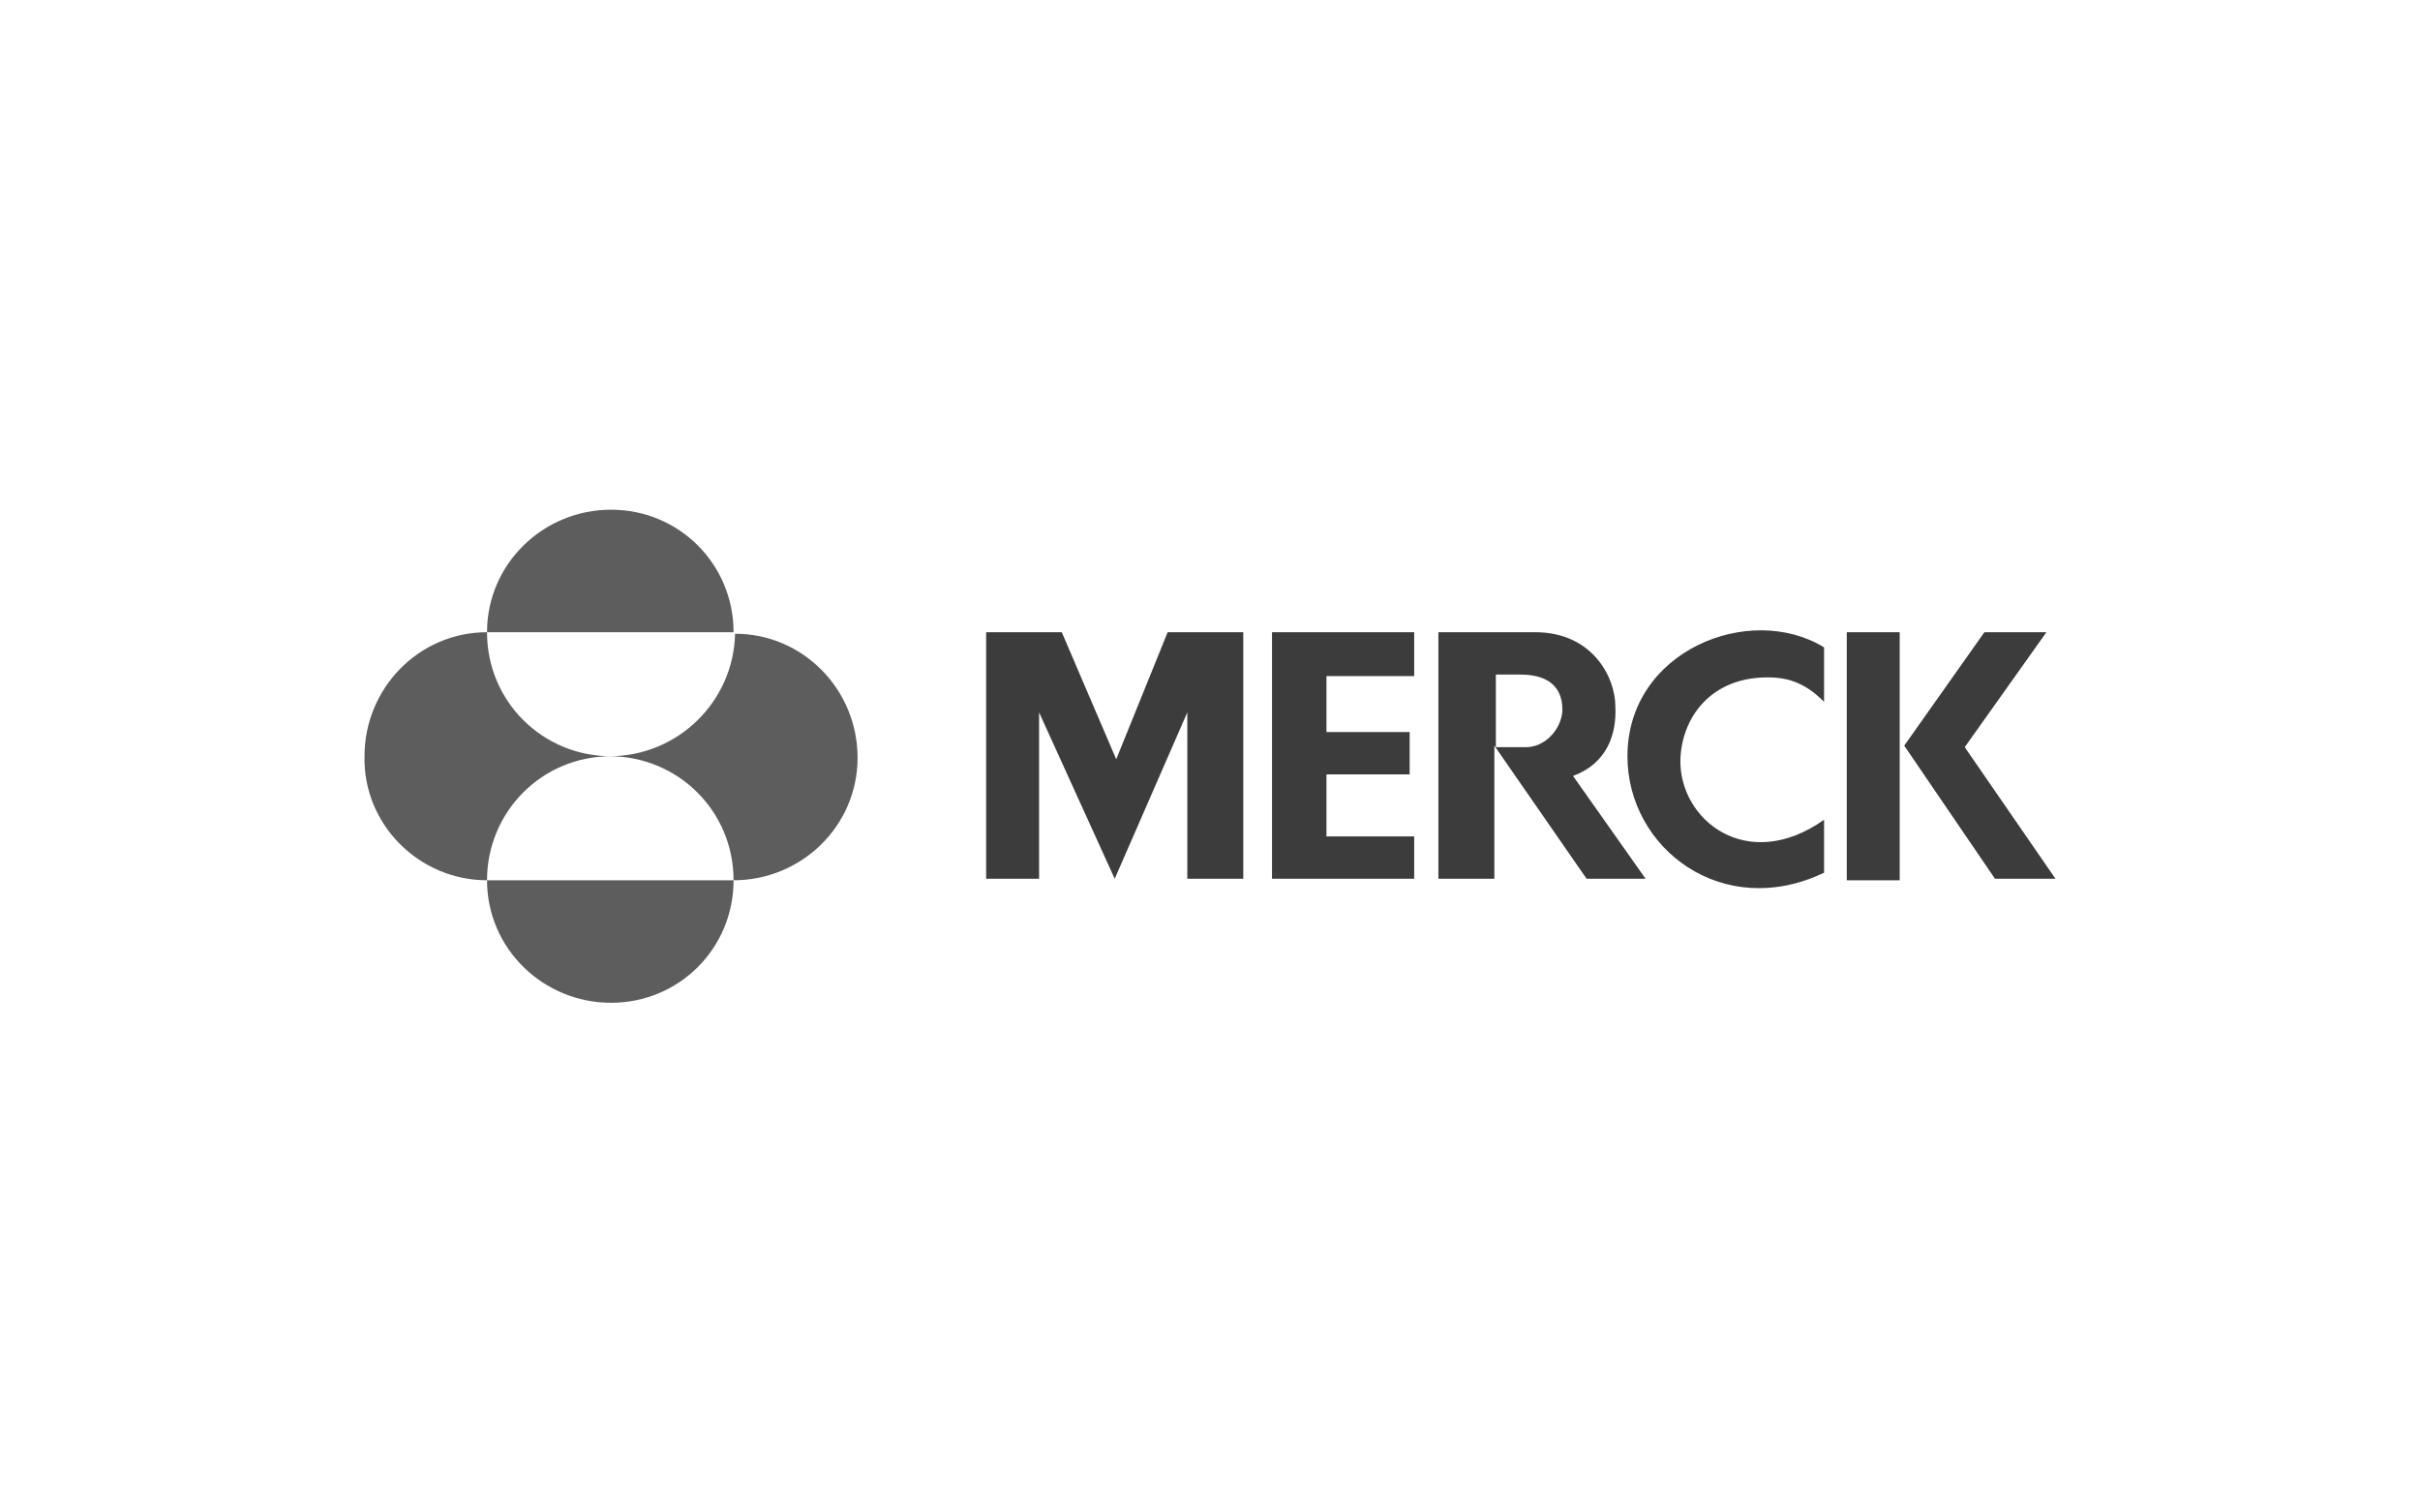
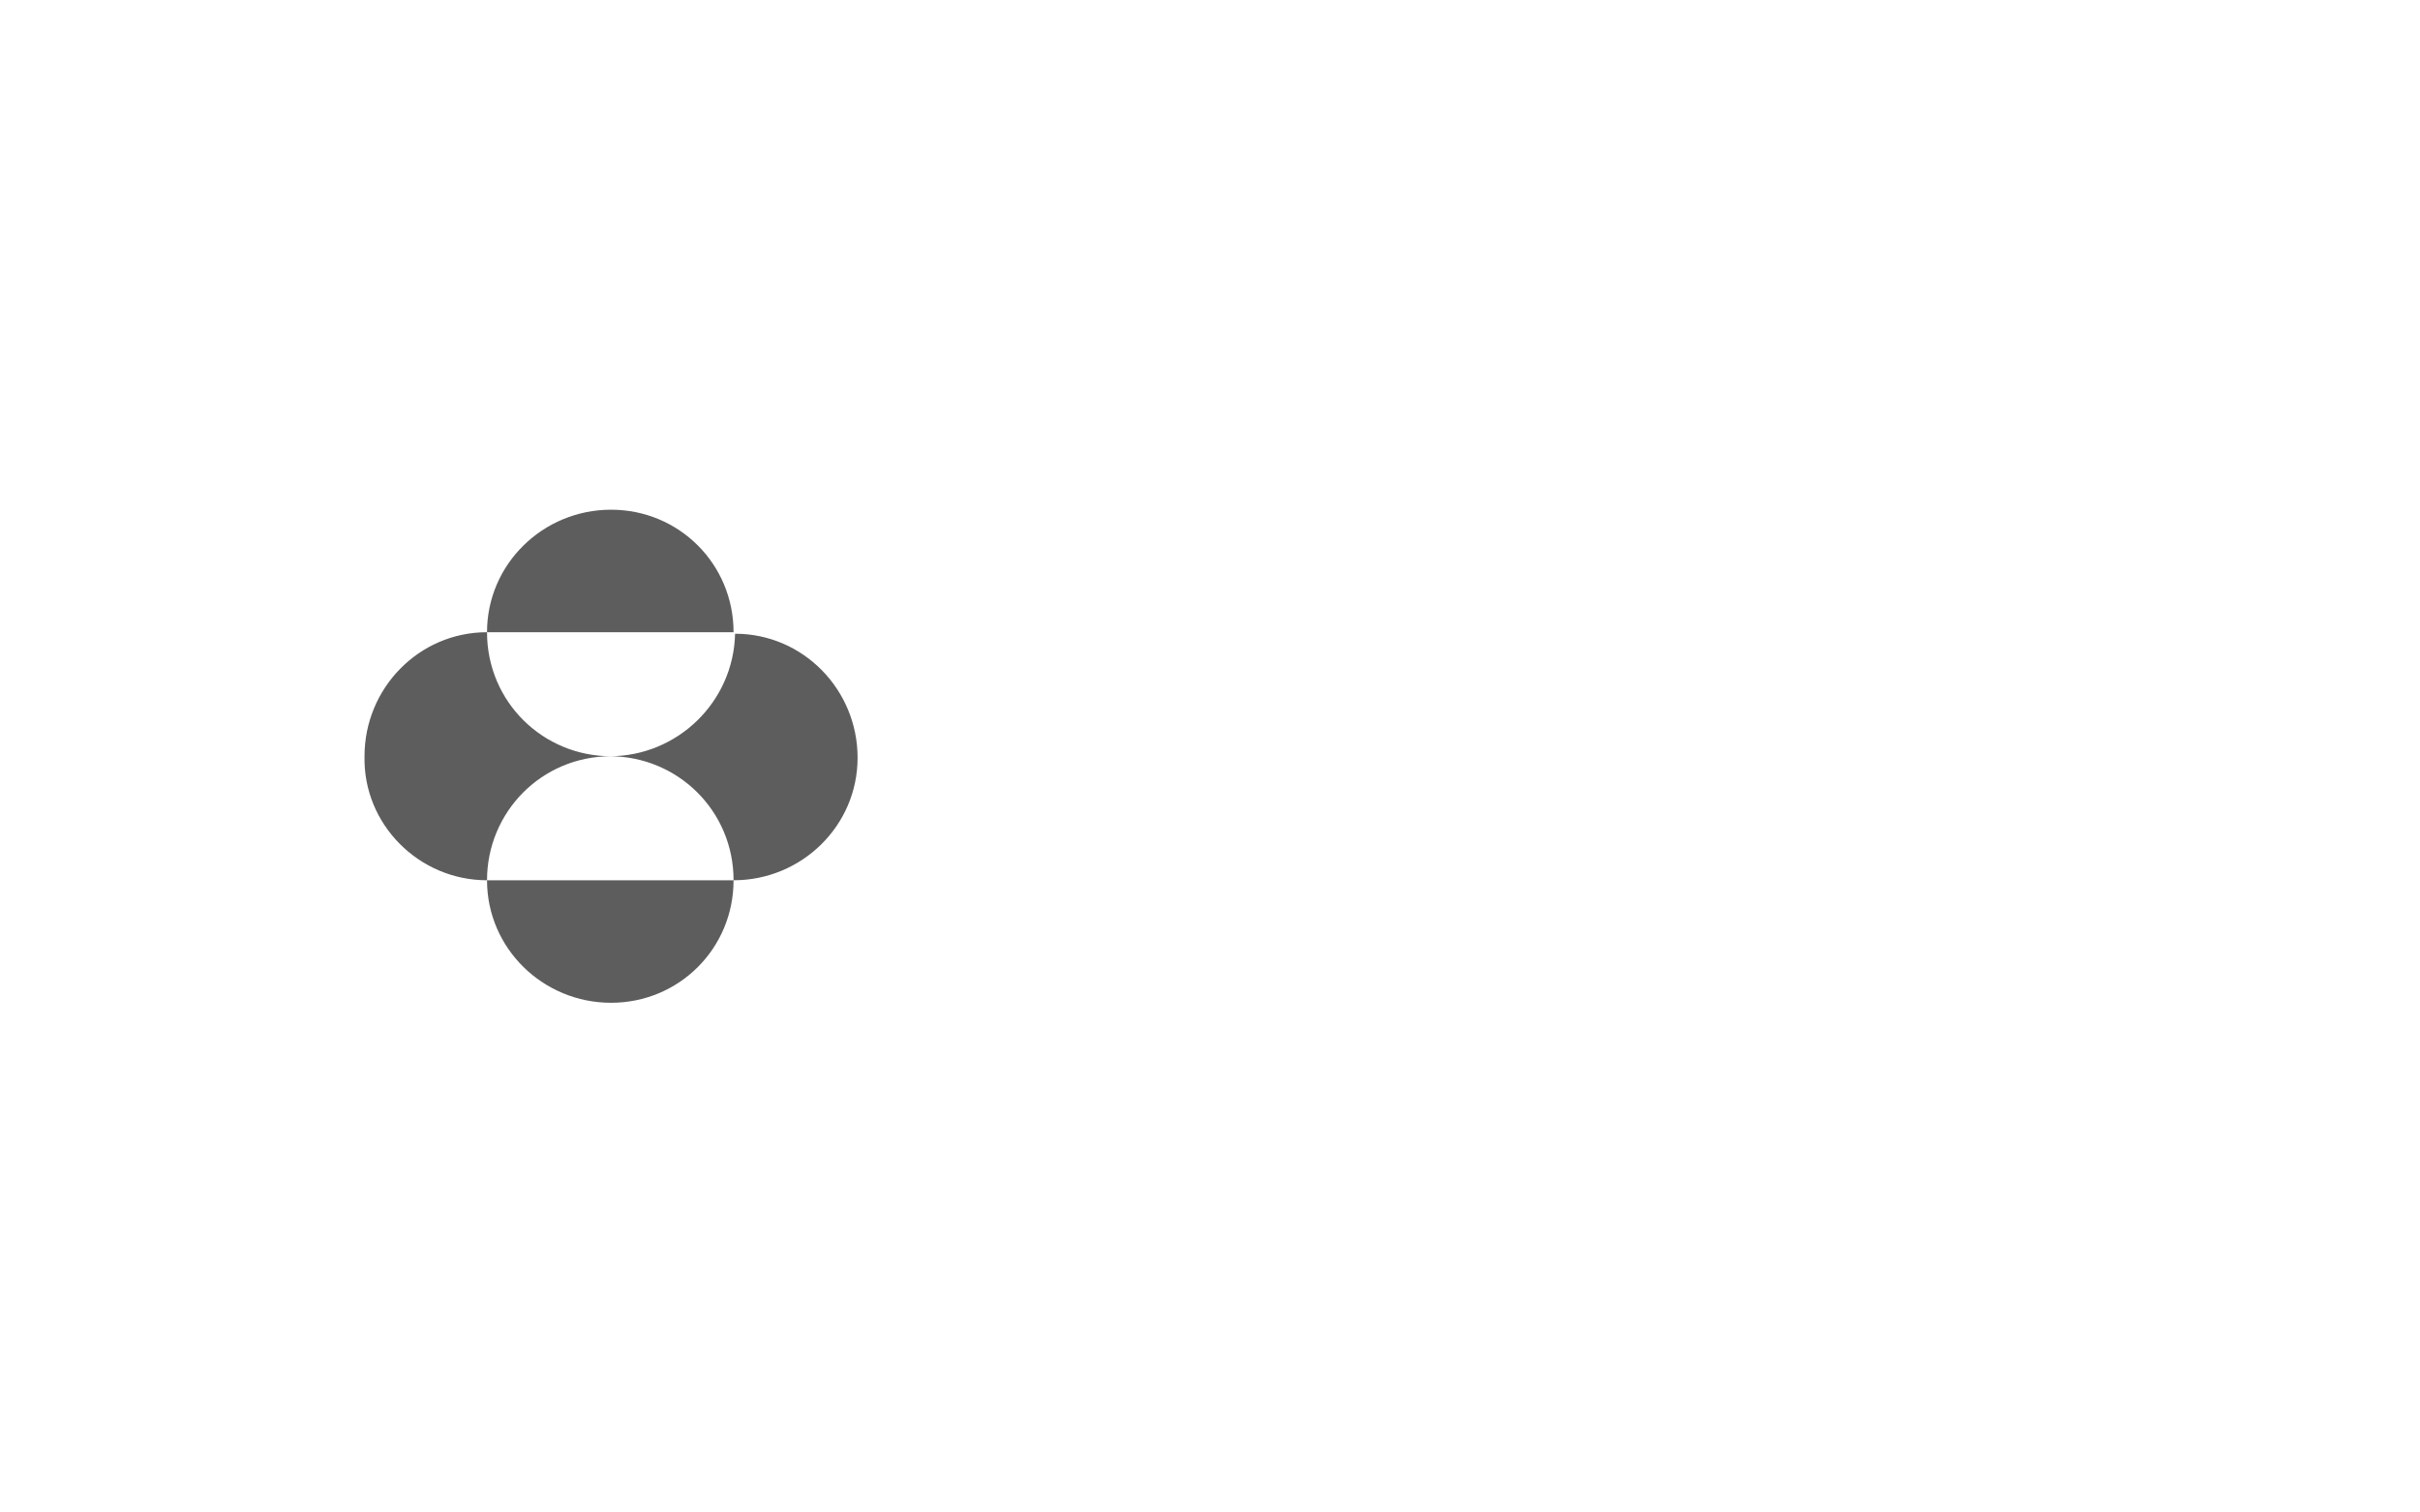
<svg xmlns="http://www.w3.org/2000/svg" version="1.1" id="Layer_1" x="0px" y="0px" viewBox="0 0 160 100" style="enable-background:new 0 0 160 100;" xml:space="preserve">
  <style type="text/css">
	.st0{fill:#9B3131;}
	
		.st1{clip-path:url(#SVGID_00000119113940330157678000000002296778324290407356_);fill:url(#SVGID_00000138544714259274785880000004619351609234752684_);}
	
		.st2{clip-path:url(#SVGID_00000136401943883688592940000017034984683487282574_);fill:url(#SVGID_00000094612395092608694740000016985117914727685016_);}
	
		.st3{clip-path:url(#SVGID_00000088830358851757303170000007327910617438141618_);fill:url(#SVGID_00000137103433185313316690000017386082824947282611_);}
	
		.st4{clip-path:url(#SVGID_00000158024315128295613310000017212930873416328334_);fill:url(#SVGID_00000037680337083985001730000012714240757062481550_);}
	
		.st5{clip-path:url(#SVGID_00000155129161238606214370000000451912784019978376_);fill:url(#SVGID_00000016774746081400427130000014528857546267289497_);}
	
		.st6{clip-path:url(#SVGID_00000057123506267465697680000011411907386275217801_);fill:url(#SVGID_00000152978387886597211580000014357202524347616445_);}
	.st7{fill:#FFFFFF;}
	.st8{fill:#5B5B5B;}
	.st9{fill:#3E3E3E;}
	.st10{fill:#585858;}
	.st11{fill:#636363;}
	.st12{clip-path:url(#SVGID_00000078747840770927193550000010333972968563304333_);}
	.st13{fill:url(#Retângulo_7_00000083055028239862652600000014499517488656597919_);}
	.st14{clip-path:url(#SVGID_00000044137000451116633600000010095477972997333405_);}
	.st15{fill:url(#Retângulo_8_00000089532225976501352850000008828891467119640496_);}
	.st16{clip-path:url(#SVGID_00000101067746276786184730000007868924113634230930_);}
	.st17{fill:url(#Retângulo_9_00000021805147290495967720000007402659933116856481_);}
	.st18{clip-path:url(#SVGID_00000040564055719757613500000013035926747580155572_);}
	.st19{fill:url(#Retângulo_10_00000096024729297432579220000016212117916151755142_);}
	.st20{clip-path:url(#SVGID_00000159435341132574344200000015433437151094738613_);}
	.st21{fill:url(#Caminho_130_00000179625687412720502070000005209228084424535203_);}
	.st22{fill:#575757;}
	.st23{fill:#474747;}
	.st24{clip-path:url(#SVGID_00000054258854852453154040000005952808996949835654_);fill:#404040;}
	.st25{clip-path:url(#SVGID_00000054258854852453154040000005952808996949835654_);}
	.st26{clip-path:url(#SVGID_00000006679257627639694460000001637452169873632393_);fill:#404040;}
	
		.st27{clip-path:url(#SVGID_00000141453916344643819990000003036669680065674429_);fill:url(#SVGID_00000057854092114020554220000009432552850359128960_);}
	.st28{clip-path:url(#SVGID_00000127747141288904183240000012368449706539509162_);fill:#FFFFFF;}
	
		.st29{clip-path:url(#SVGID_00000078005575049582220200000003217751844084465544_);fill:url(#SVGID_00000005225464836264242880000008725469257872220817_);}
	.st30{fill:#2E2E2E;}
	.st31{fill:#C9C9C9;}
	
		.st32{clip-path:url(#SVGID_00000108269392238347299040000004224395779944000184_);fill-rule:evenodd;clip-rule:evenodd;fill:#7F7F7F;}
	.st33{clip-path:url(#SVGID_00000108269392238347299040000004224395779944000184_);fill:#7F7F7F;}
	.st34{fill-rule:evenodd;clip-rule:evenodd;fill:#7F7F7F;}
	
		.st35{clip-path:url(#SVGID_00000012430455106833330930000016978941896662821004_);fill:url(#SVGID_00000079458665094647101730000004576329848146771127_);}
	.st36{fill:url(#SVGID_00000113355578840936378520000005179674657315285923_);}
	.st37{fill:url(#SVGID_00000018224290213089903910000012984044771005785496_);}
	.st38{fill:#4D4D4D;}
	
		.st39{clip-path:url(#SVGID_00000037680807974054060280000008112263254184594846_);fill:url(#SVGID_00000004530283651406373760000012861581227261591980_);}
	
		.st40{clip-path:url(#SVGID_00000178182435393165407100000016479345244851966895_);fill:url(#SVGID_00000109012935053438090090000011128546261889022852_);}
	.st41{fill:#5C5C5C;}
	.st42{fill:#3B3B3B;}
	.st43{fill:#3C3C3C;}
	.st44{fill:#5D5D5D;}
</style>
  <g>
-     <path class="st43" d="M103.3,47c0-0.7-0.1-2.4-2.8-2.4h-1.6v4.8h2C102.1,49.4,103.2,48.3,103.3,47 M104,51.3l4.8,6.8h-3.9l-6.1-8.8   v8.8h-3.7V41.8h6.4c3.8,0,5.3,3,5.3,4.9C106.9,48.6,106.2,50.5,104,51.3 M129.9,49.4l5.4-7.6h-4.1l-5.3,7.5l6,8.8h4L129.9,49.4z    M122.1,58.2h3.5V41.8h-3.5V58.2z M107.6,50c0,6.1,6.3,10.9,13,7.7v-3.5c-5.1,3.6-9.6,0-9.5-4c0.1-2.7,1.9-5.2,5.3-5.4   c1.7-0.1,2.9,0.3,4.2,1.6v-3.6C115.7,39.8,107.6,43,107.6,50 M84.1,41.8v16.3h9.4v-2.8h-5.8v-4.1h5.5v-2.8h-5.5v-3.7h5.8v-2.9H84.1   z M77.2,41.8h5v16.3h-3.7v-11l-4.8,11l-5-11v11h-3.5V41.8h5l3.6,8.4L77.2,41.8z" />
    <path class="st44" d="M40.3,50c4.5,0,8.2,3.6,8.2,8.2c4.5,0,8.2-3.6,8.2-8.1c0-4.5-3.6-8.2-8.1-8.2h0C48.5,46.4,44.8,50,40.3,50    M32.2,58.2c0,4.5,3.7,8.1,8.2,8.1c4.5,0,8.1-3.6,8.1-8.1H32.2z M32.2,58.2c0-4.5,3.6-8.2,8.2-8.2c-4.5,0-8.2-3.6-8.2-8.2   c-4.5,0-8.1,3.7-8.1,8.2C24,54.5,27.7,58.2,32.2,58.2 M32.2,41.8c0-4.5,3.7-8.1,8.2-8.1c4.5,0,8.1,3.6,8.1,8.1H32.2z" />
  </g>
</svg>